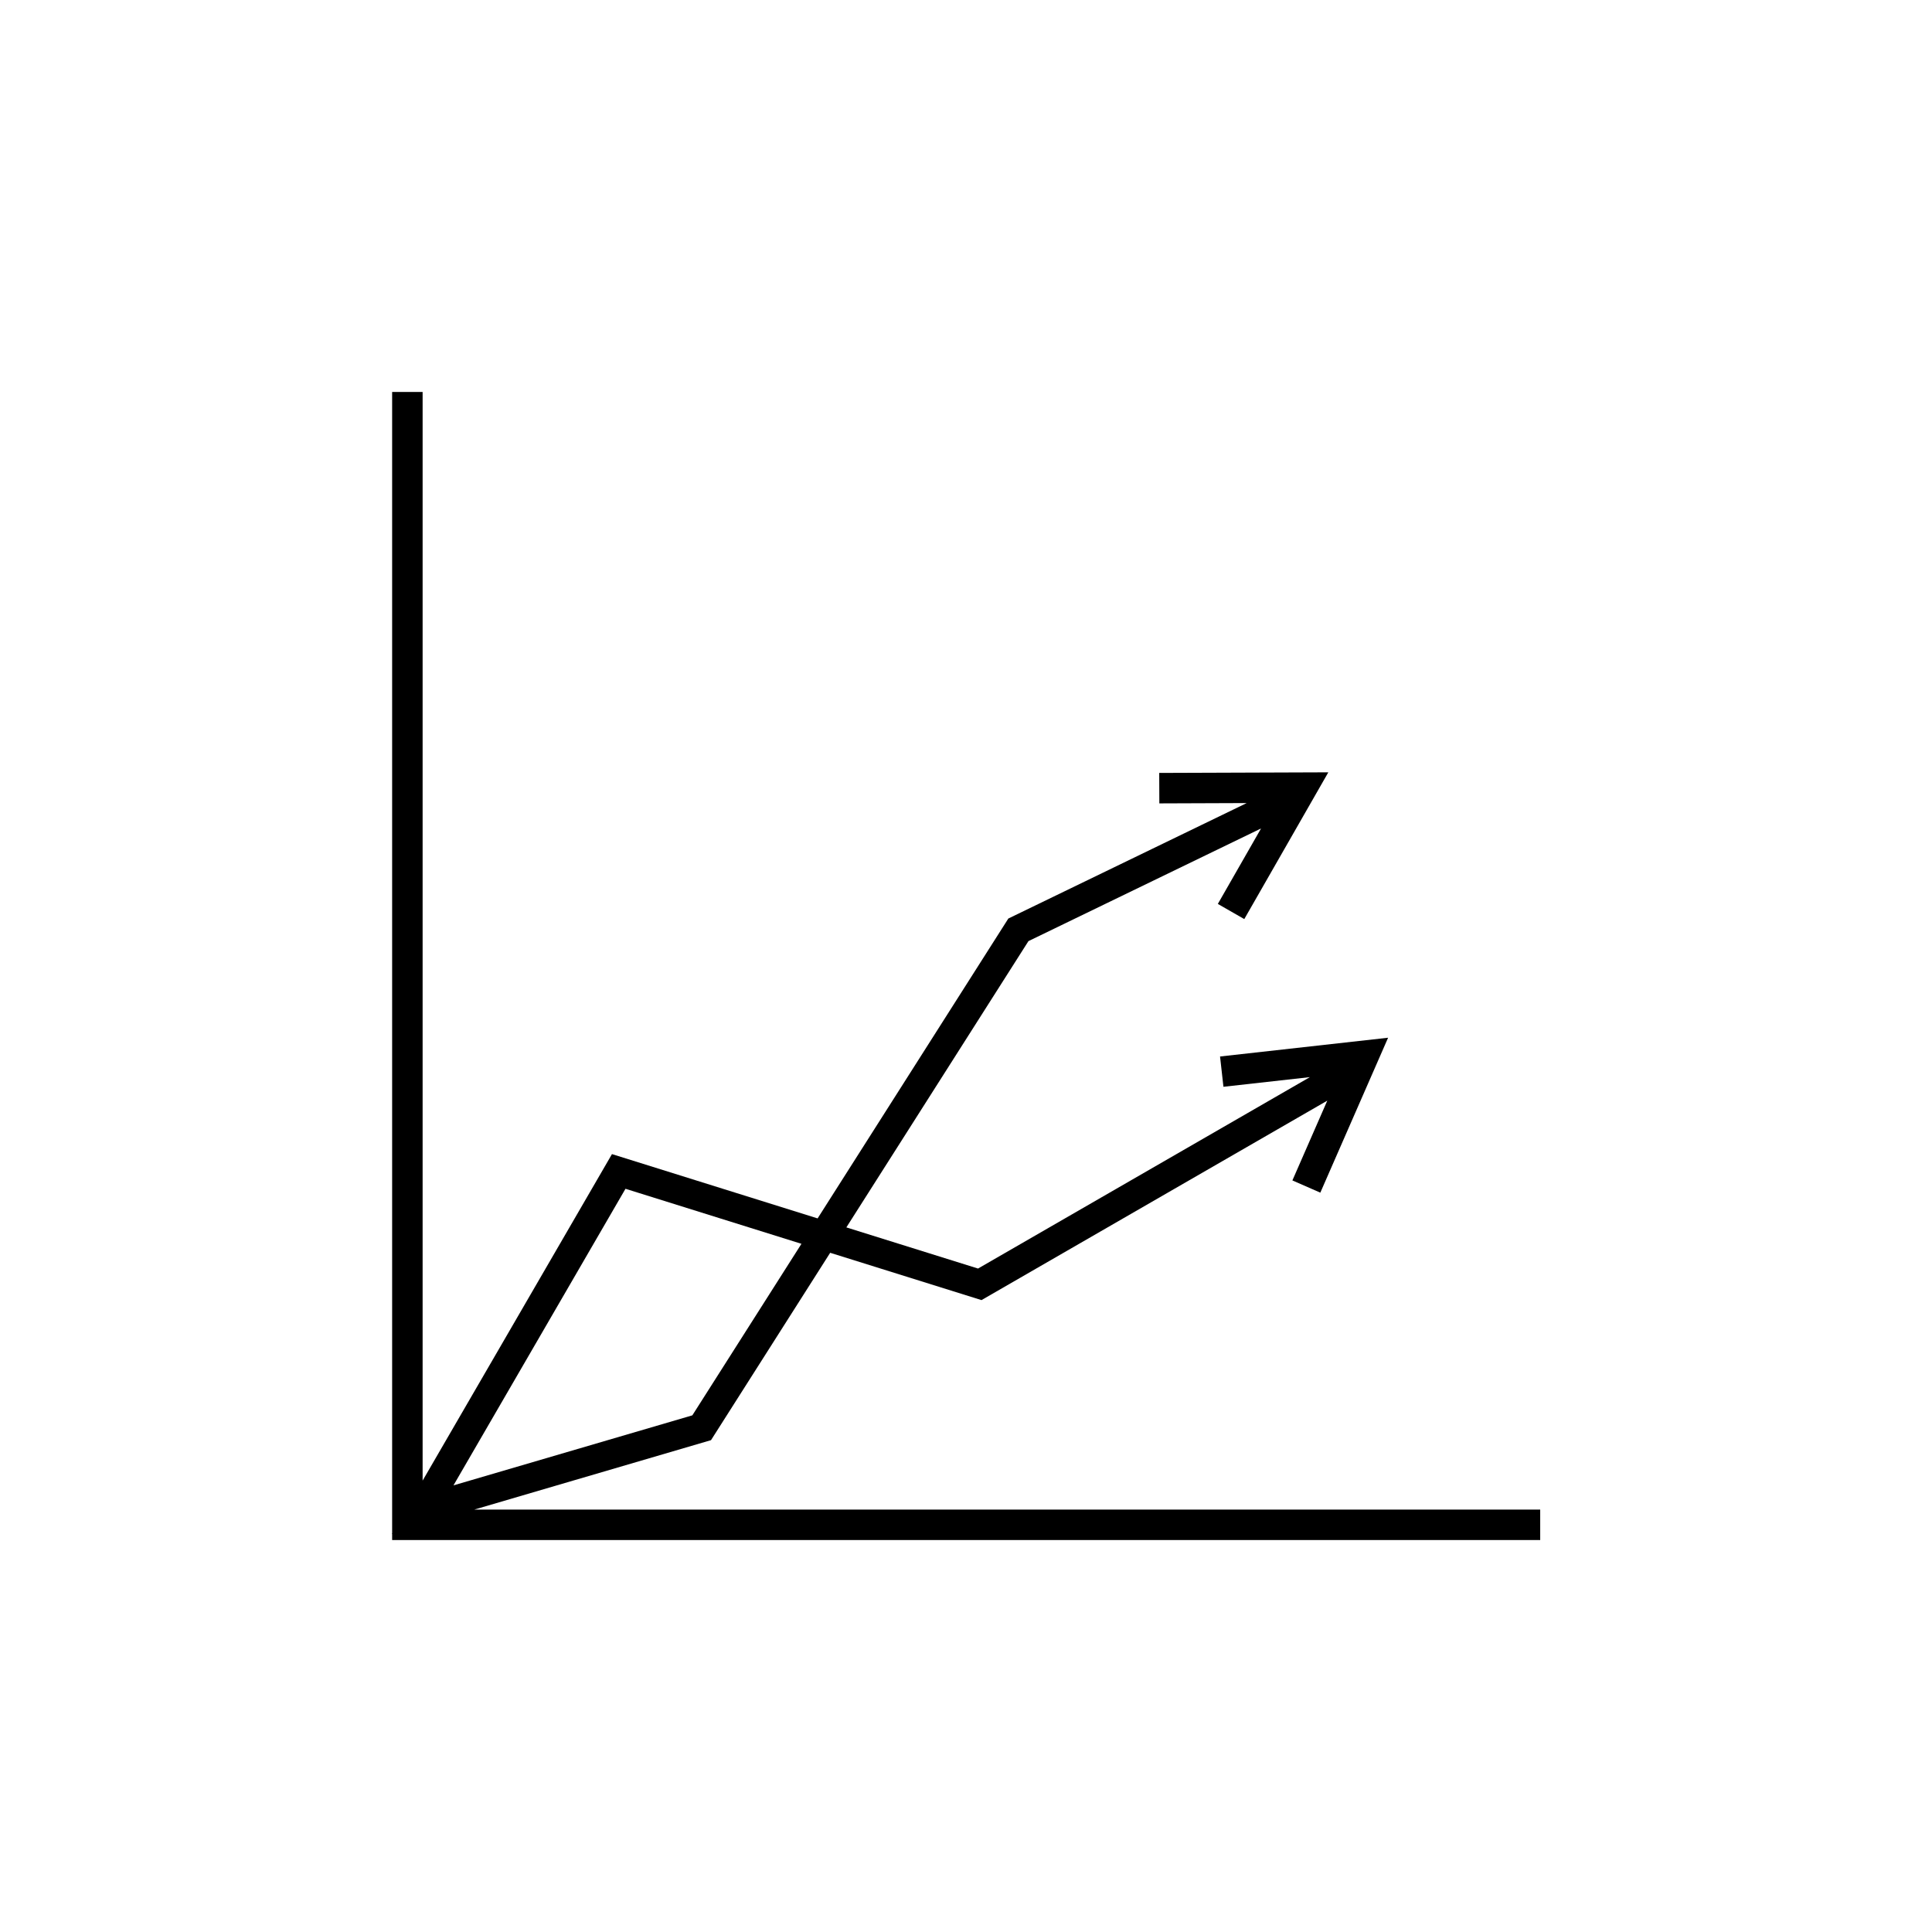
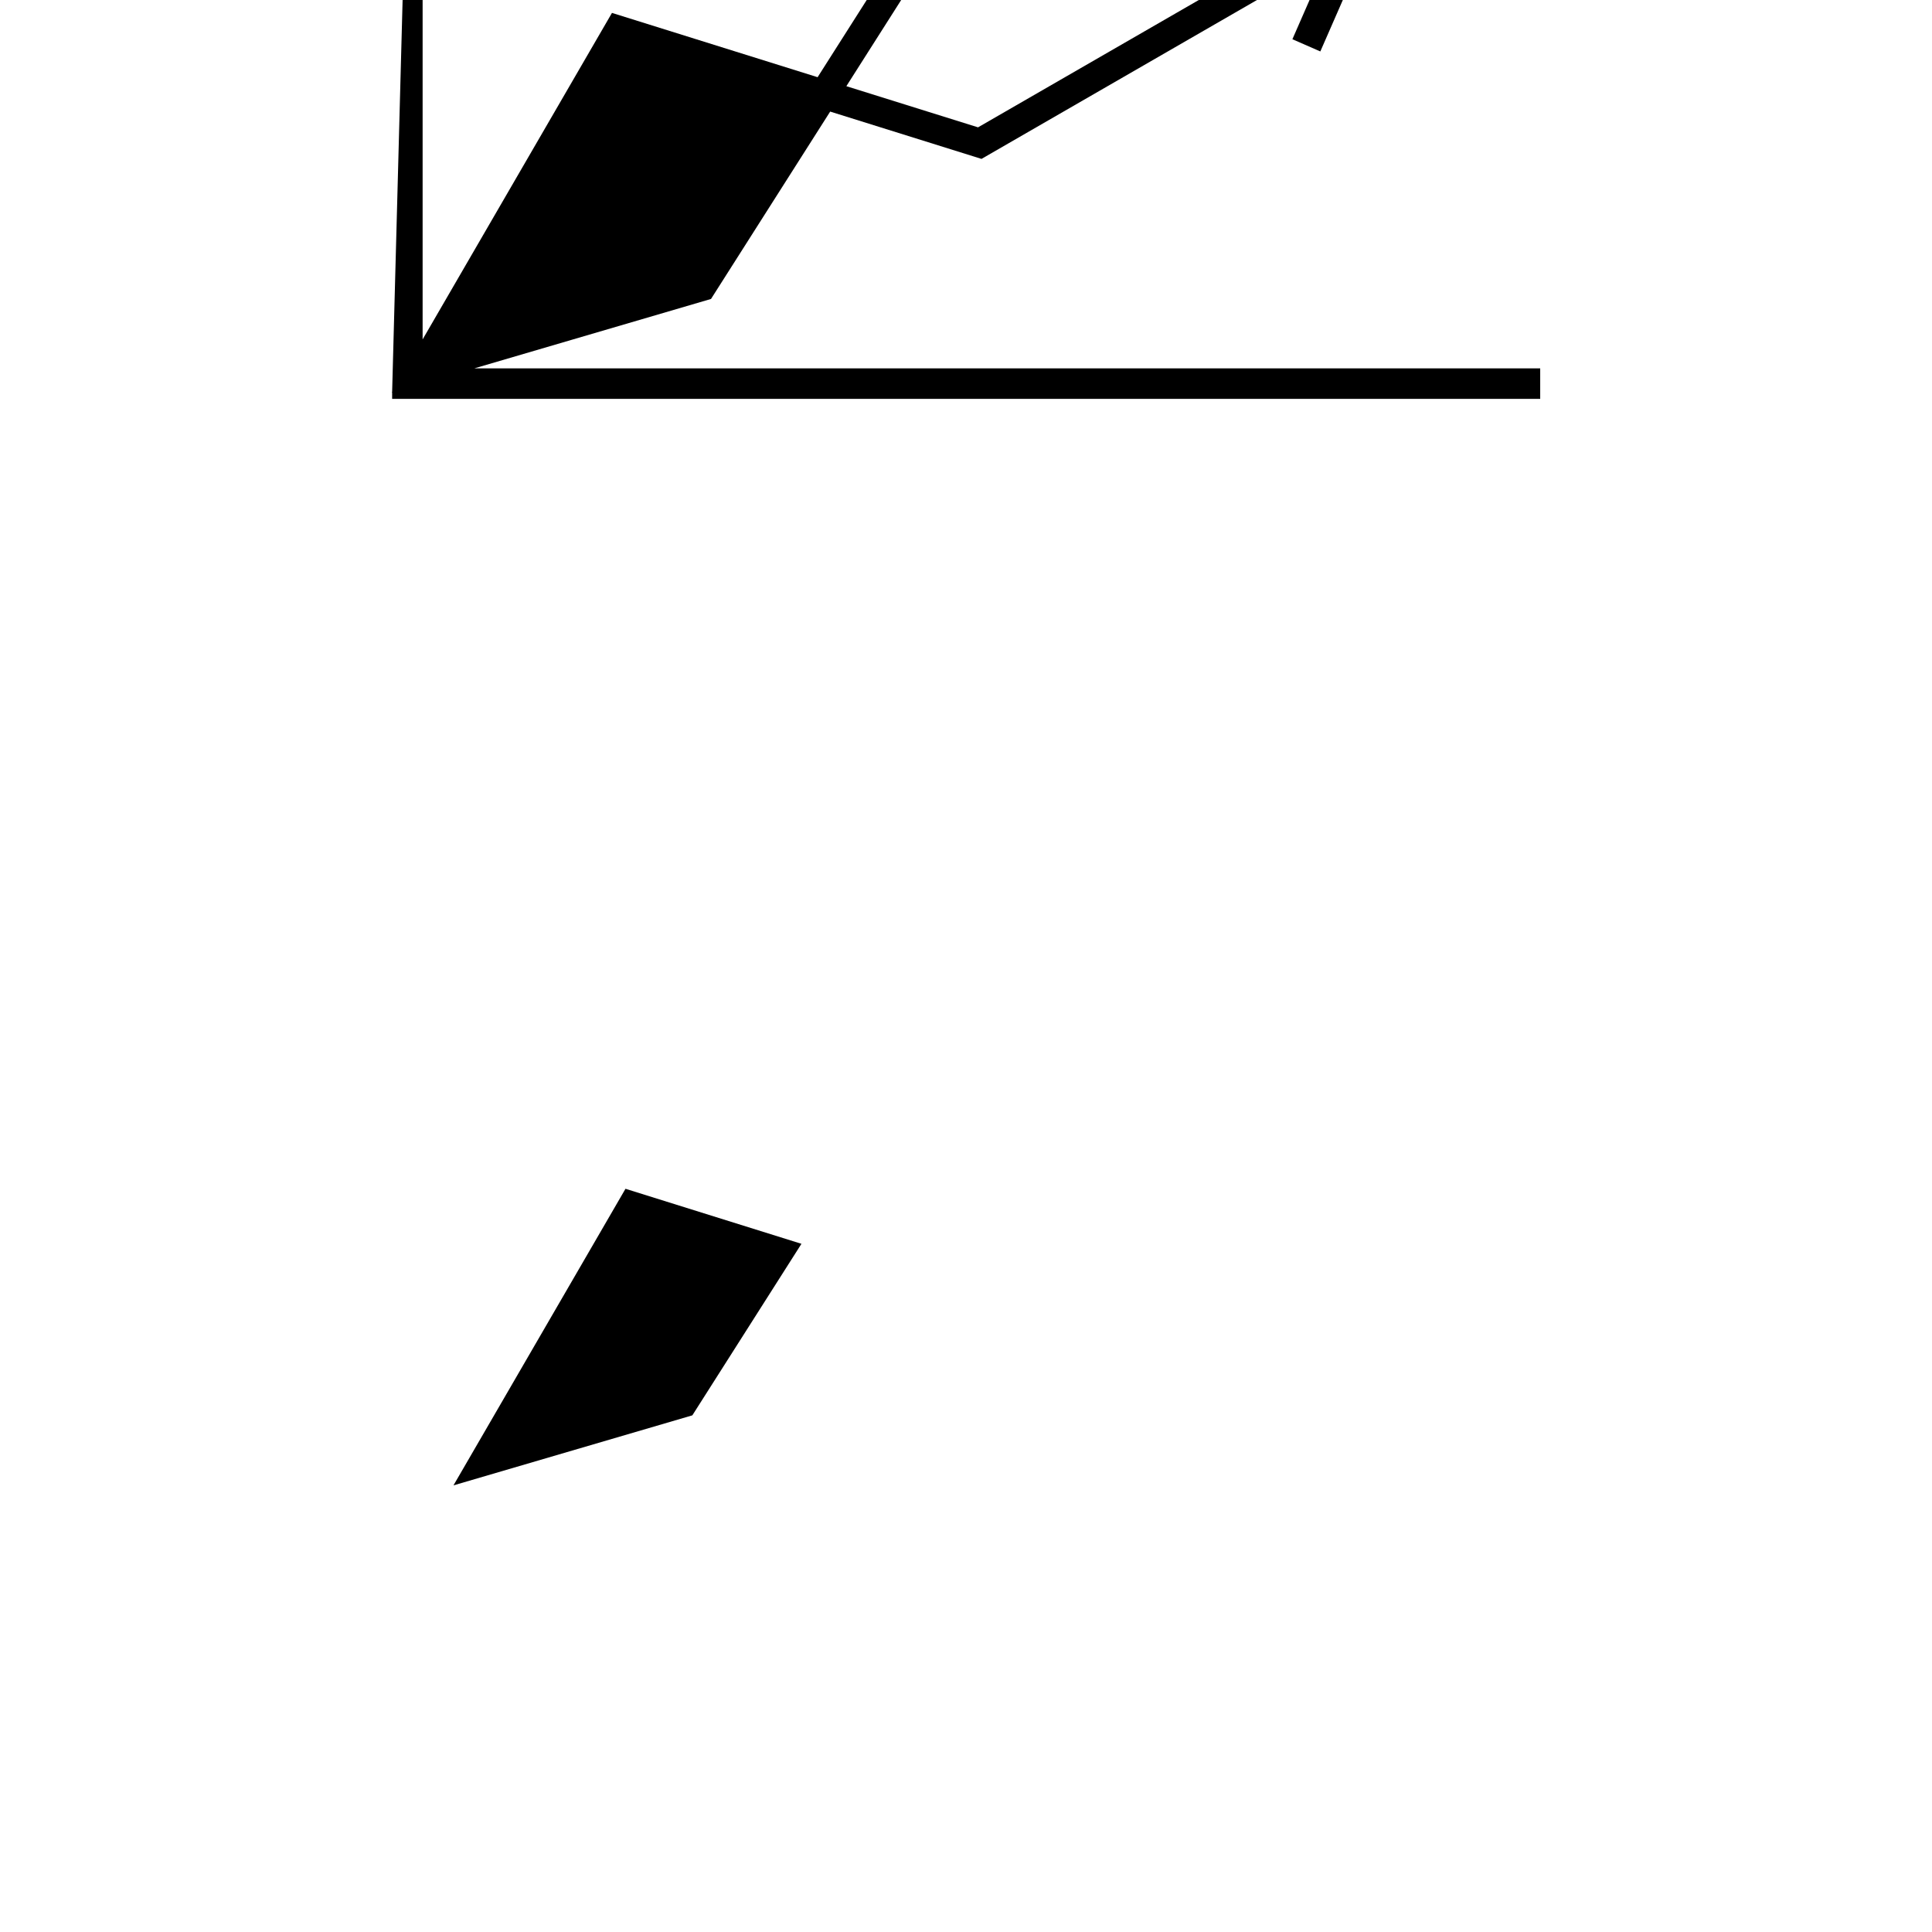
<svg xmlns="http://www.w3.org/2000/svg" fill="#000000" width="800px" height="800px" version="1.1" viewBox="144 144 512 512">
-   <path d="m247.92 247.87v302.43l-0.098 0.168 0.098-0.031v1.691h304.25v-8.074h-282.48l62.734-18.398 31.582-49.656 40.102 12.539 91.637-52.855-9.246 21.141 7.402 3.238 17.961-41.055-44.535 4.973 0.898 8.027 22.914-2.559-87.949 50.727-34.895-10.906 48.254-75.863 61.645-29.859-11.453 20 7.008 4.016 22.27-38.891-44.812 0.16 0.031 8.074 23.156-0.086-63.172 30.598-50.547 79.469-54.496-17.039-50.18 86.527v-288.5zm61.84 211.17 46.633 14.582-28.914 45.457-63.305 18.559z" />
+   <path d="m247.92 247.87l-0.098 0.168 0.098-0.031v1.691h304.25v-8.074h-282.48l62.734-18.398 31.582-49.656 40.102 12.539 91.637-52.855-9.246 21.141 7.402 3.238 17.961-41.055-44.535 4.973 0.898 8.027 22.914-2.559-87.949 50.727-34.895-10.906 48.254-75.863 61.645-29.859-11.453 20 7.008 4.016 22.27-38.891-44.812 0.16 0.031 8.074 23.156-0.086-63.172 30.598-50.547 79.469-54.496-17.039-50.18 86.527v-288.5zm61.84 211.17 46.633 14.582-28.914 45.457-63.305 18.559z" />
</svg>